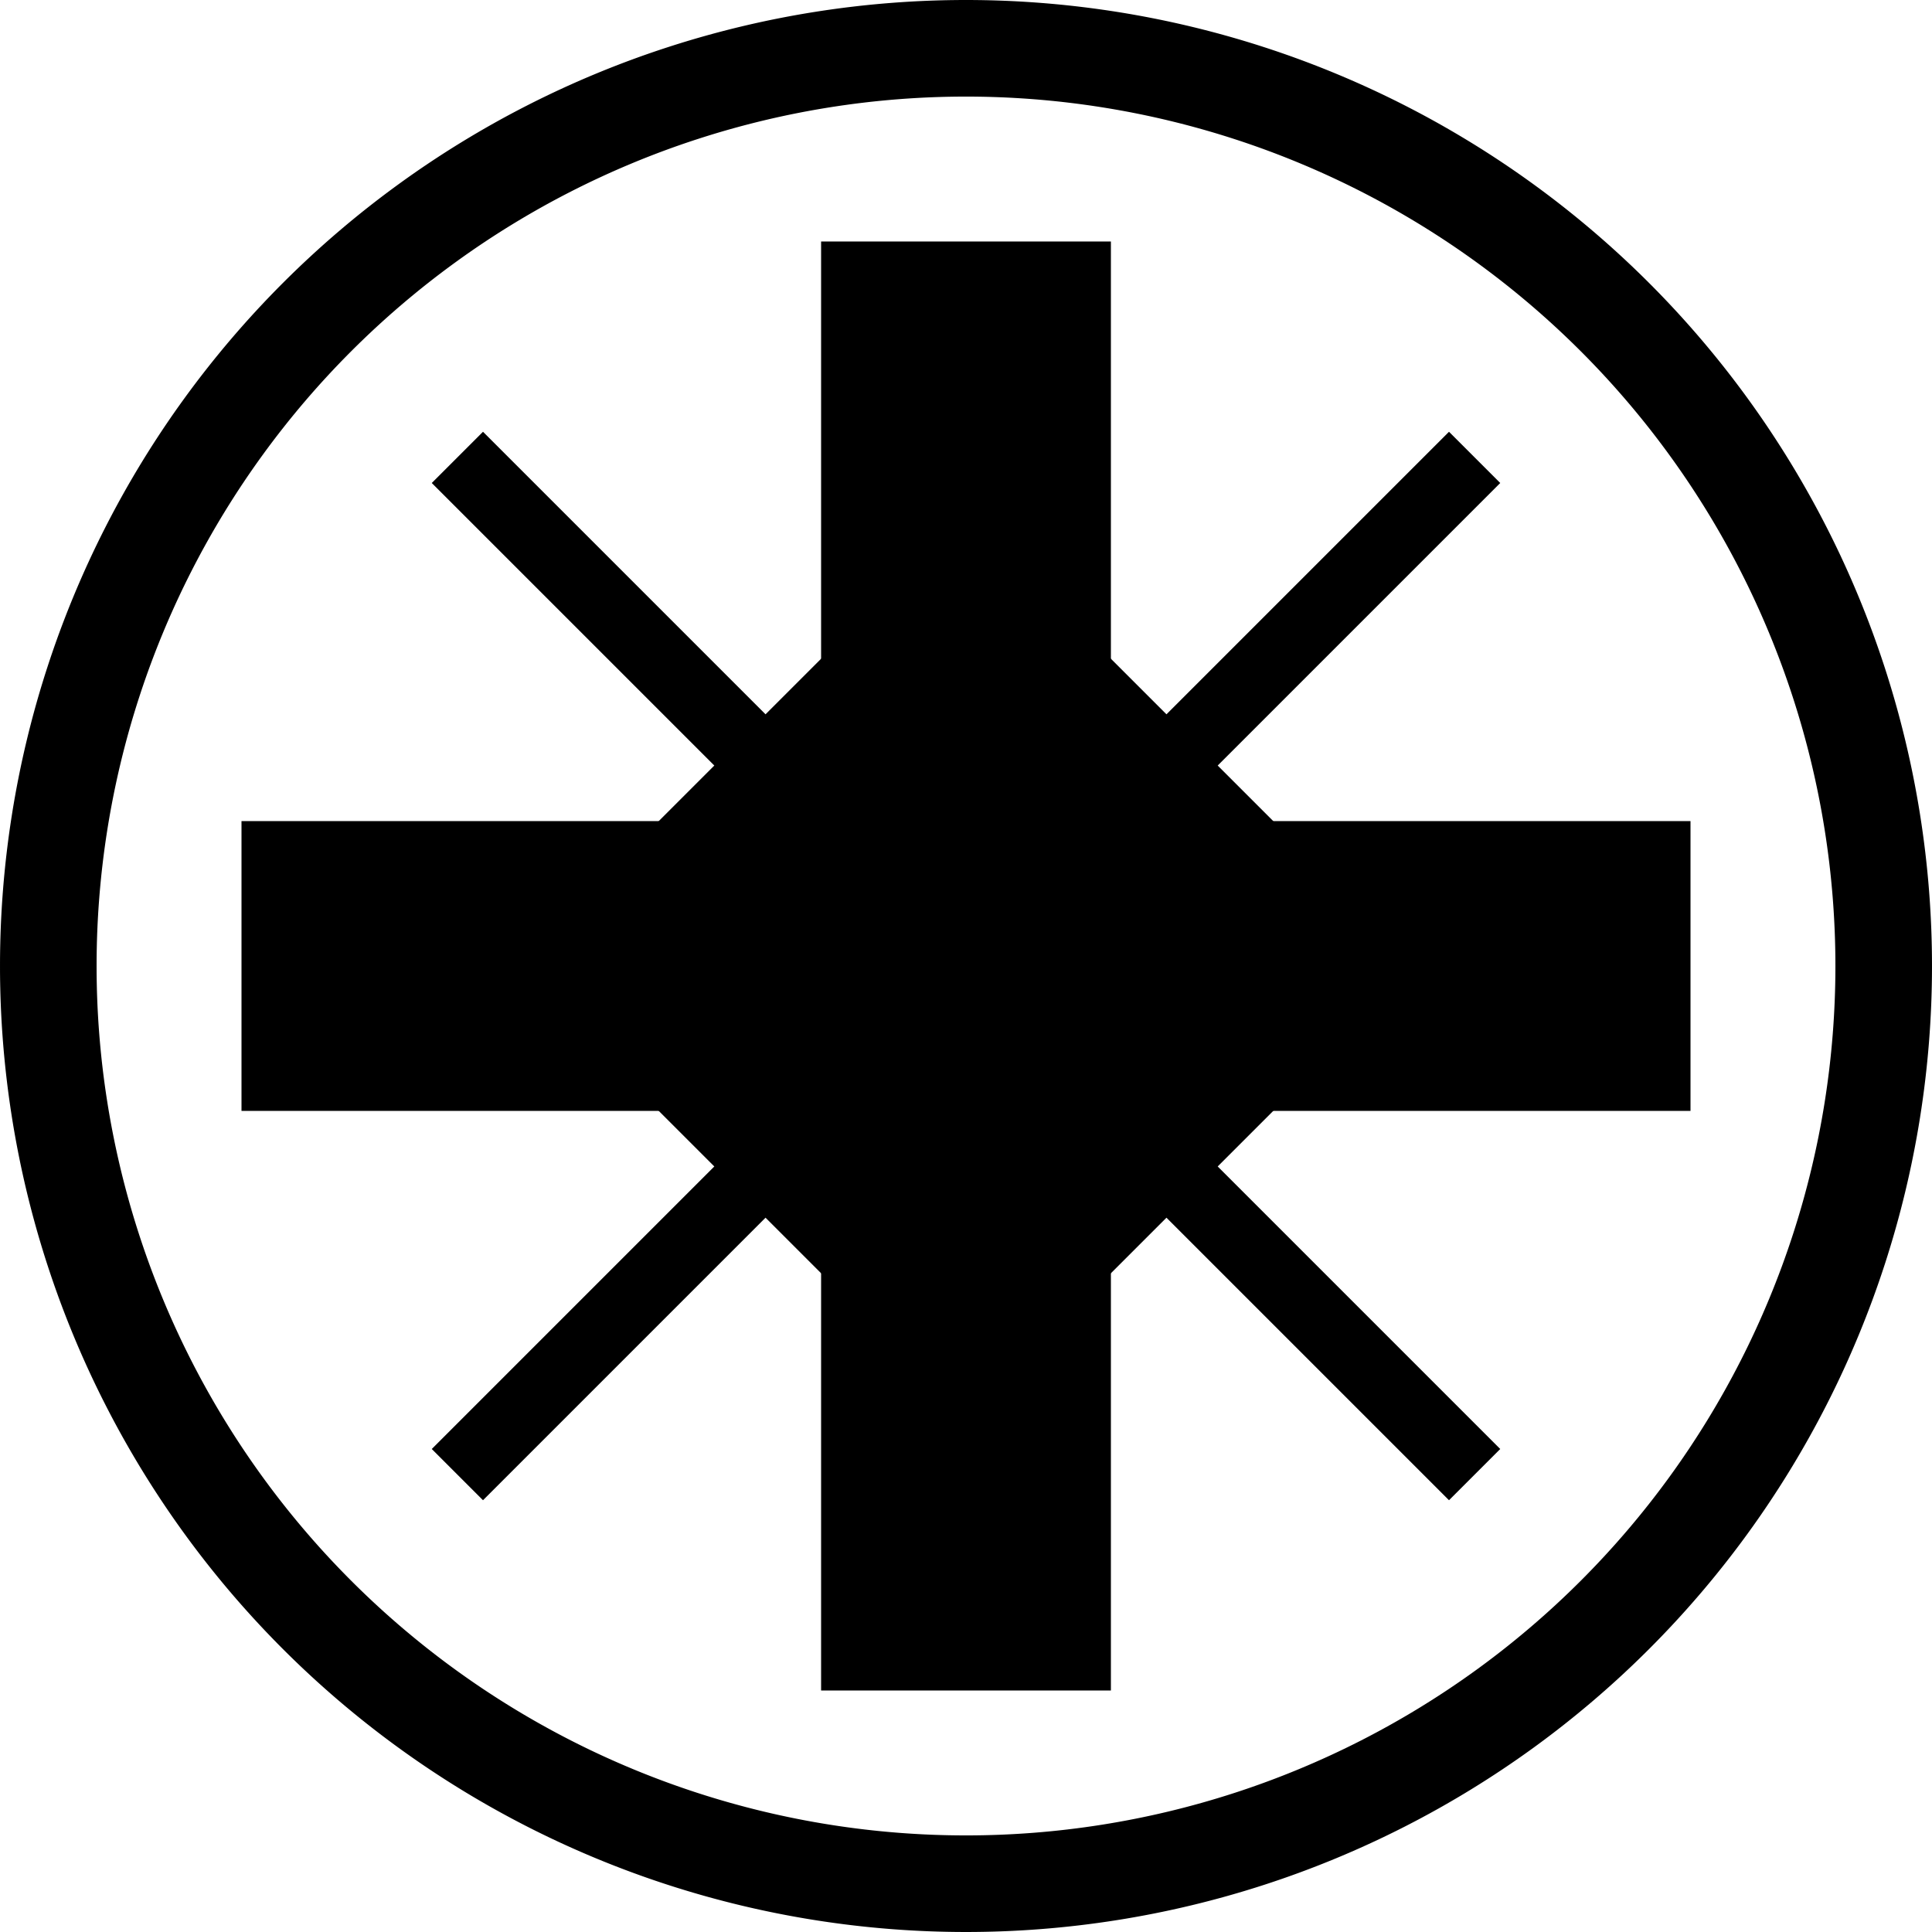
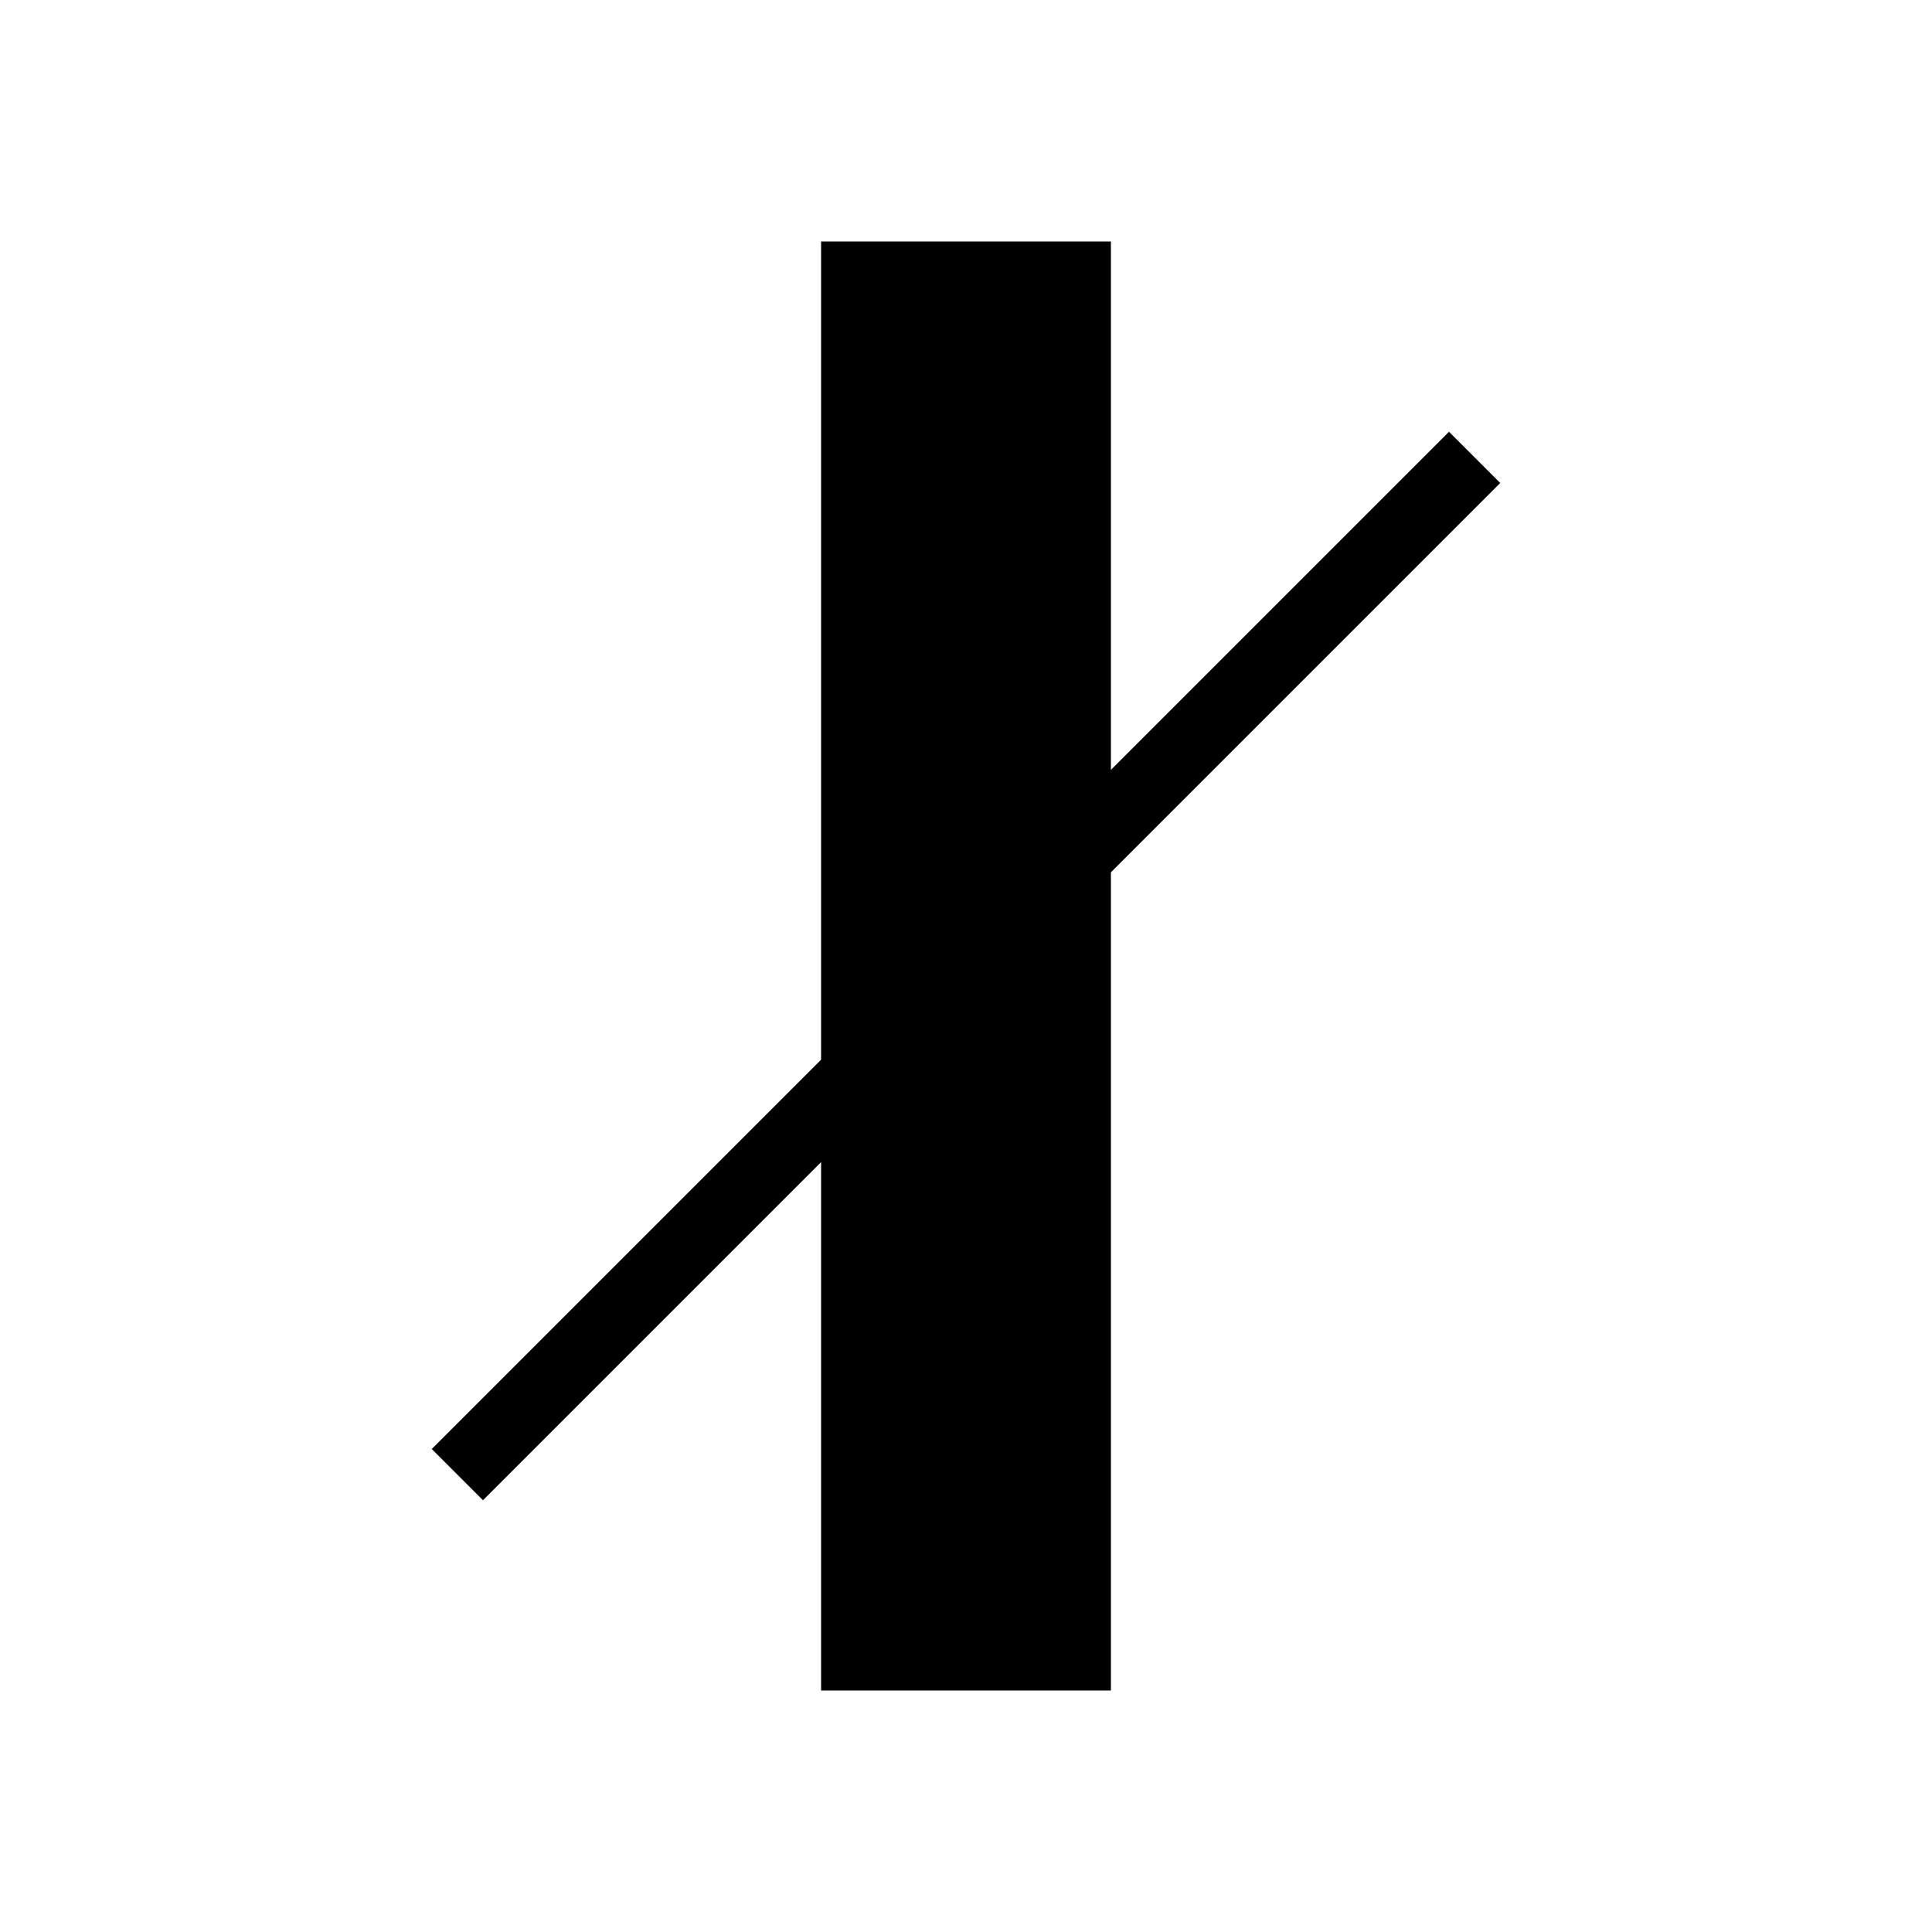
<svg xmlns="http://www.w3.org/2000/svg" version="1.1" id="svg3295" height="40" width="40">
  <defs id="defs3297" />
  <g id="layer1">
-     <path transform="matrix(0.95,0,0,0.95,1,1)" d="M 40,20 A 20,20 0 1 1 0,20 A 20,20 0 1 1 40,20 z" id="path3307" style="opacity:1;fill:none;fill-opacity:1;stroke:#000000;stroke-width:2.105;stroke-linecap:square;stroke-linejoin:miter;stroke-miterlimit:4;stroke-dasharray:none;stroke-dashoffset:0;stroke-opacity:1" />
-     <rect y="17" x="5" height="6" width="30" id="rect3309" style="opacity:1;fill:#000000;fill-opacity:1;stroke:none;stroke-width:0.1;stroke-linecap:square;stroke-linejoin:miter;stroke-miterlimit:4;stroke-dasharray:none;stroke-dashoffset:0;stroke-opacity:1" />
    <rect transform="matrix(0,1,-1,0,0,0)" style="opacity:1;fill:#000000;fill-opacity:1;stroke:none;stroke-width:0.1;stroke-linecap:square;stroke-linejoin:miter;stroke-miterlimit:4;stroke-dasharray:none;stroke-dashoffset:0;stroke-opacity:1" id="rect3331" width="30" height="6" x="5" y="-23" />
-     <path id="path3457" d="M 20,27.947 L 12.053,20 L 20,12.053 L 27.947,20 L 20,27.947" style="opacity:1;fill:#000000;fill-opacity:1;stroke:#000000;stroke-width:2;stroke-linecap:square;stroke-linejoin:miter;stroke-miterlimit:4;stroke-dasharray:none;stroke-dashoffset:0;stroke-opacity:1" />
-     <path id="path3479" d="M 10,10 L 30,30" style="opacity:1;fill:#000000;fill-opacity:1;stroke:#000000;stroke-width:1.5;stroke-linecap:square;stroke-linejoin:miter;stroke-miterlimit:4;stroke-dasharray:none;stroke-dashoffset:0;stroke-opacity:1" />
    <path id="path3481" d="M 30,10 L 10,30" style="opacity:1;fill:#000000;fill-opacity:1;stroke:#000000;stroke-width:1.5;stroke-linecap:square;stroke-linejoin:miter;stroke-miterlimit:4;stroke-dasharray:none;stroke-dashoffset:0;stroke-opacity:1" />
  </g>
</svg>